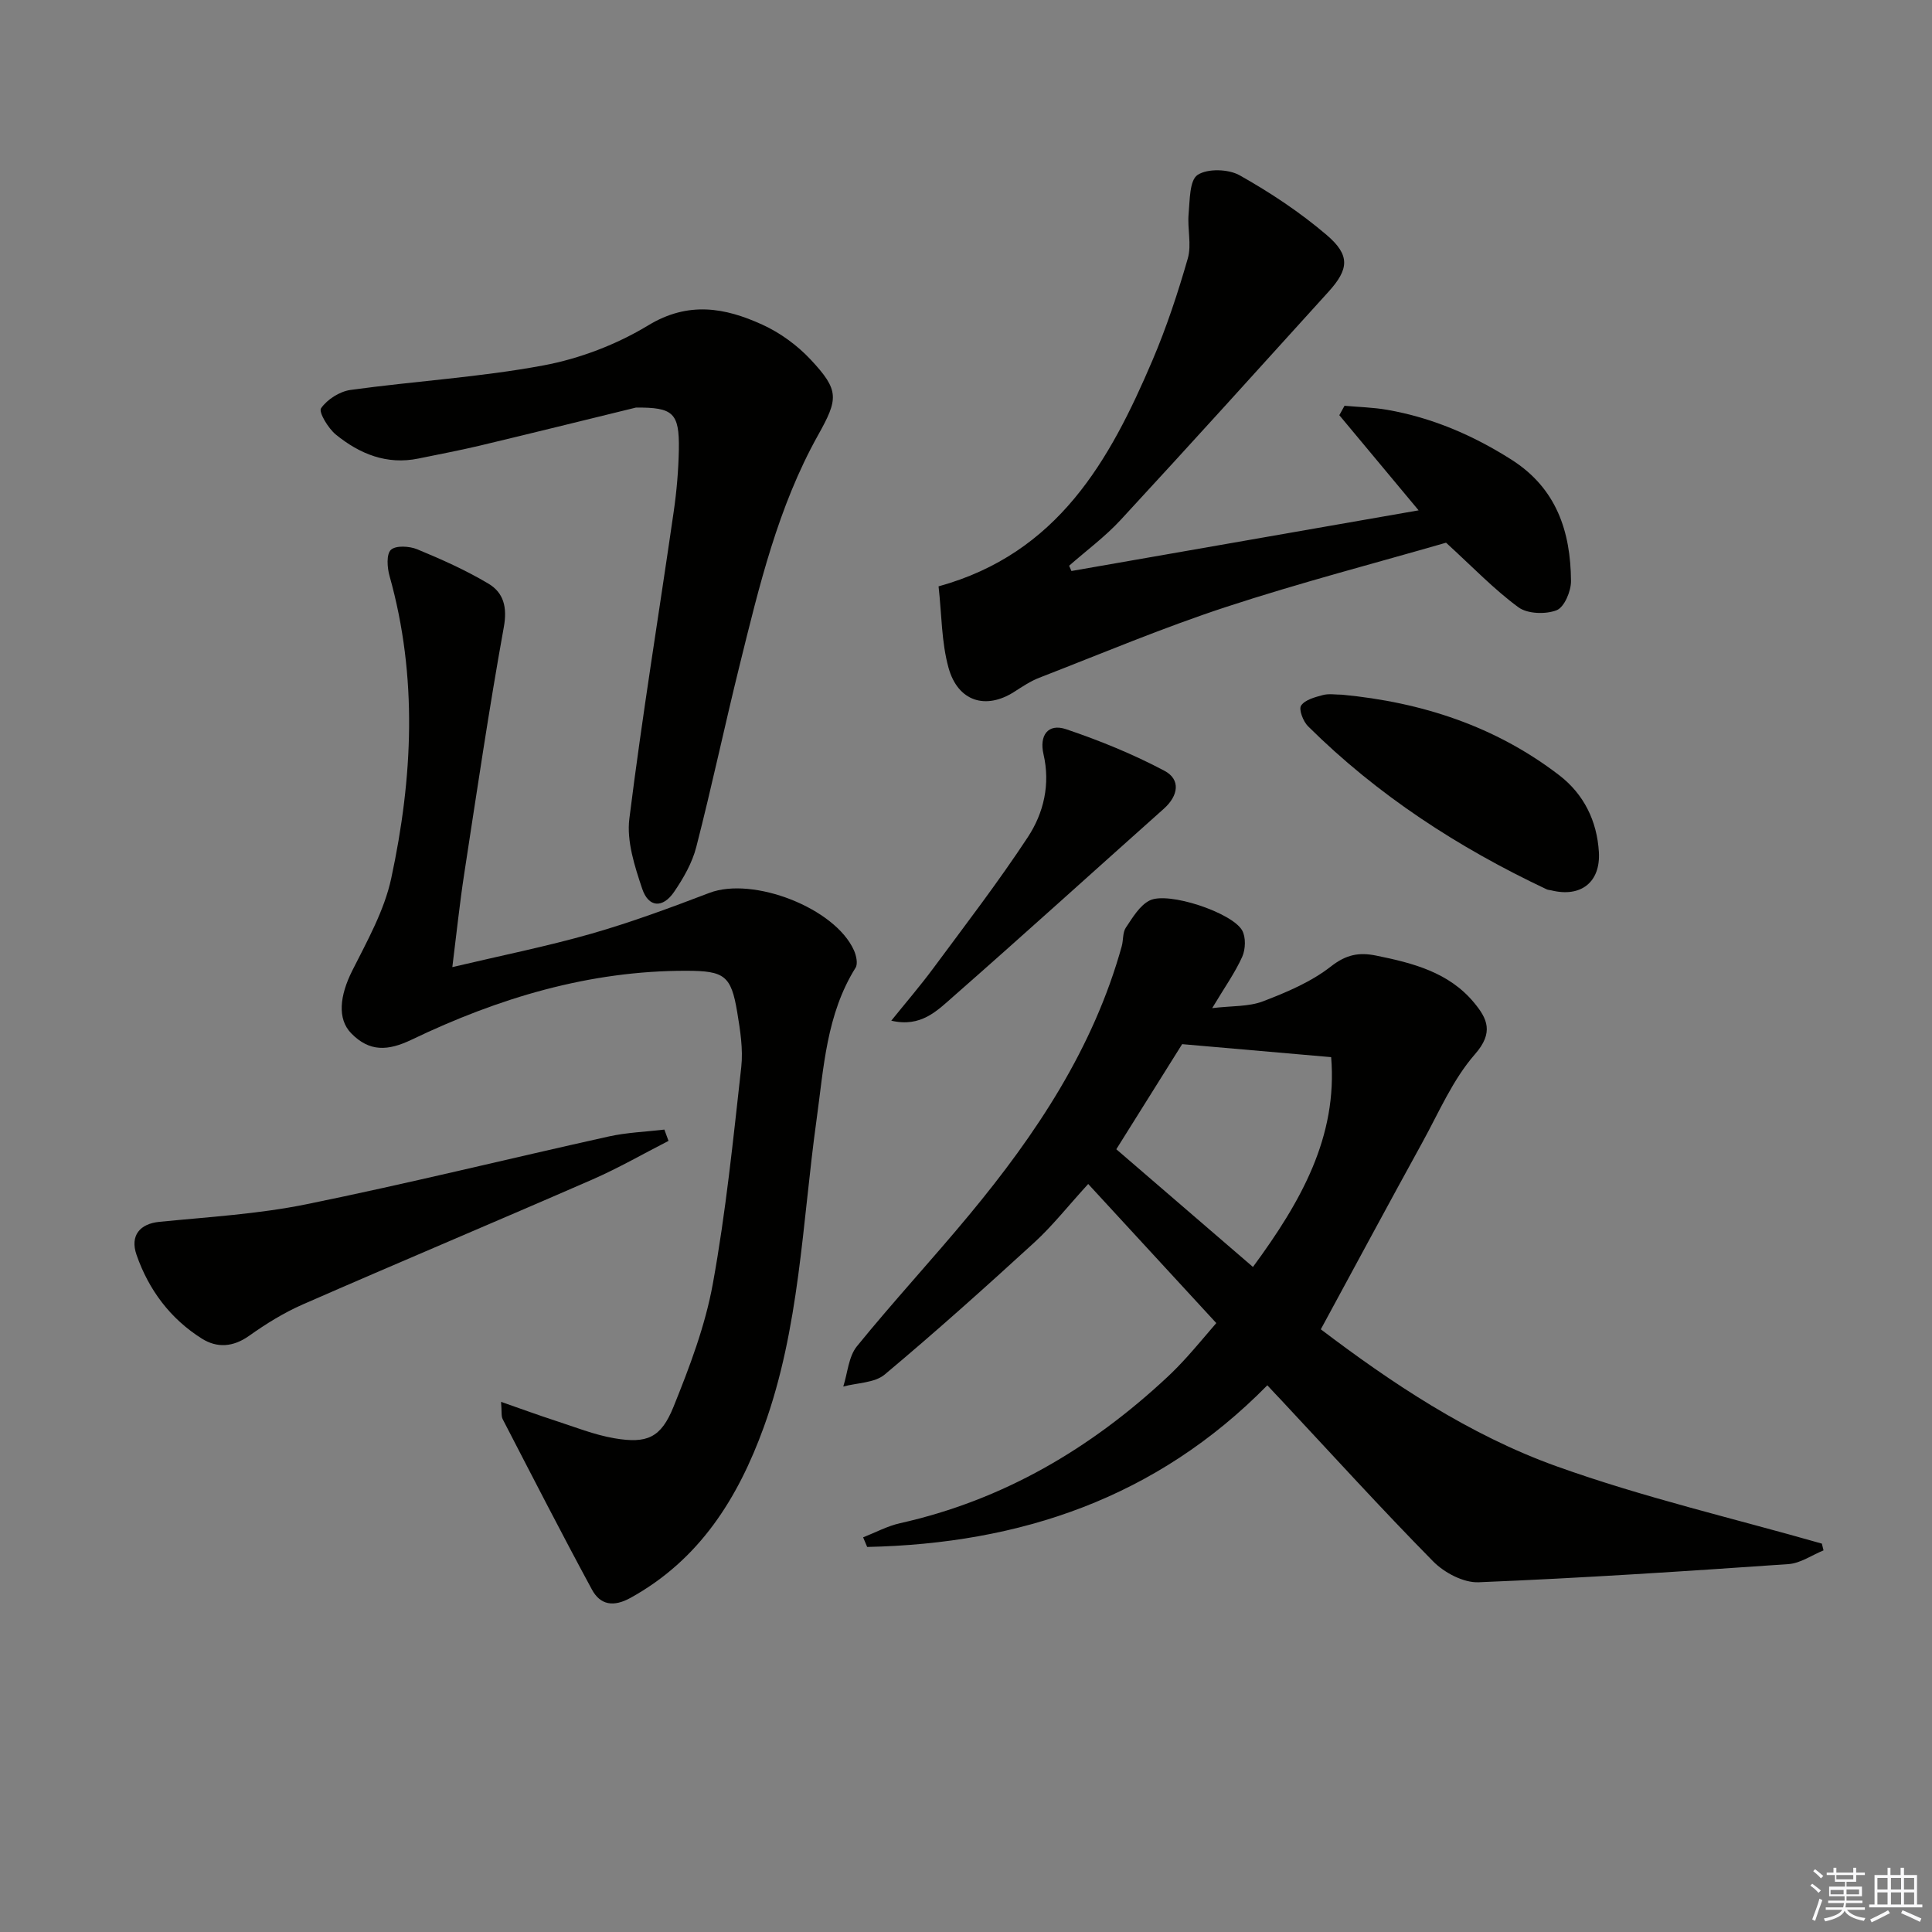
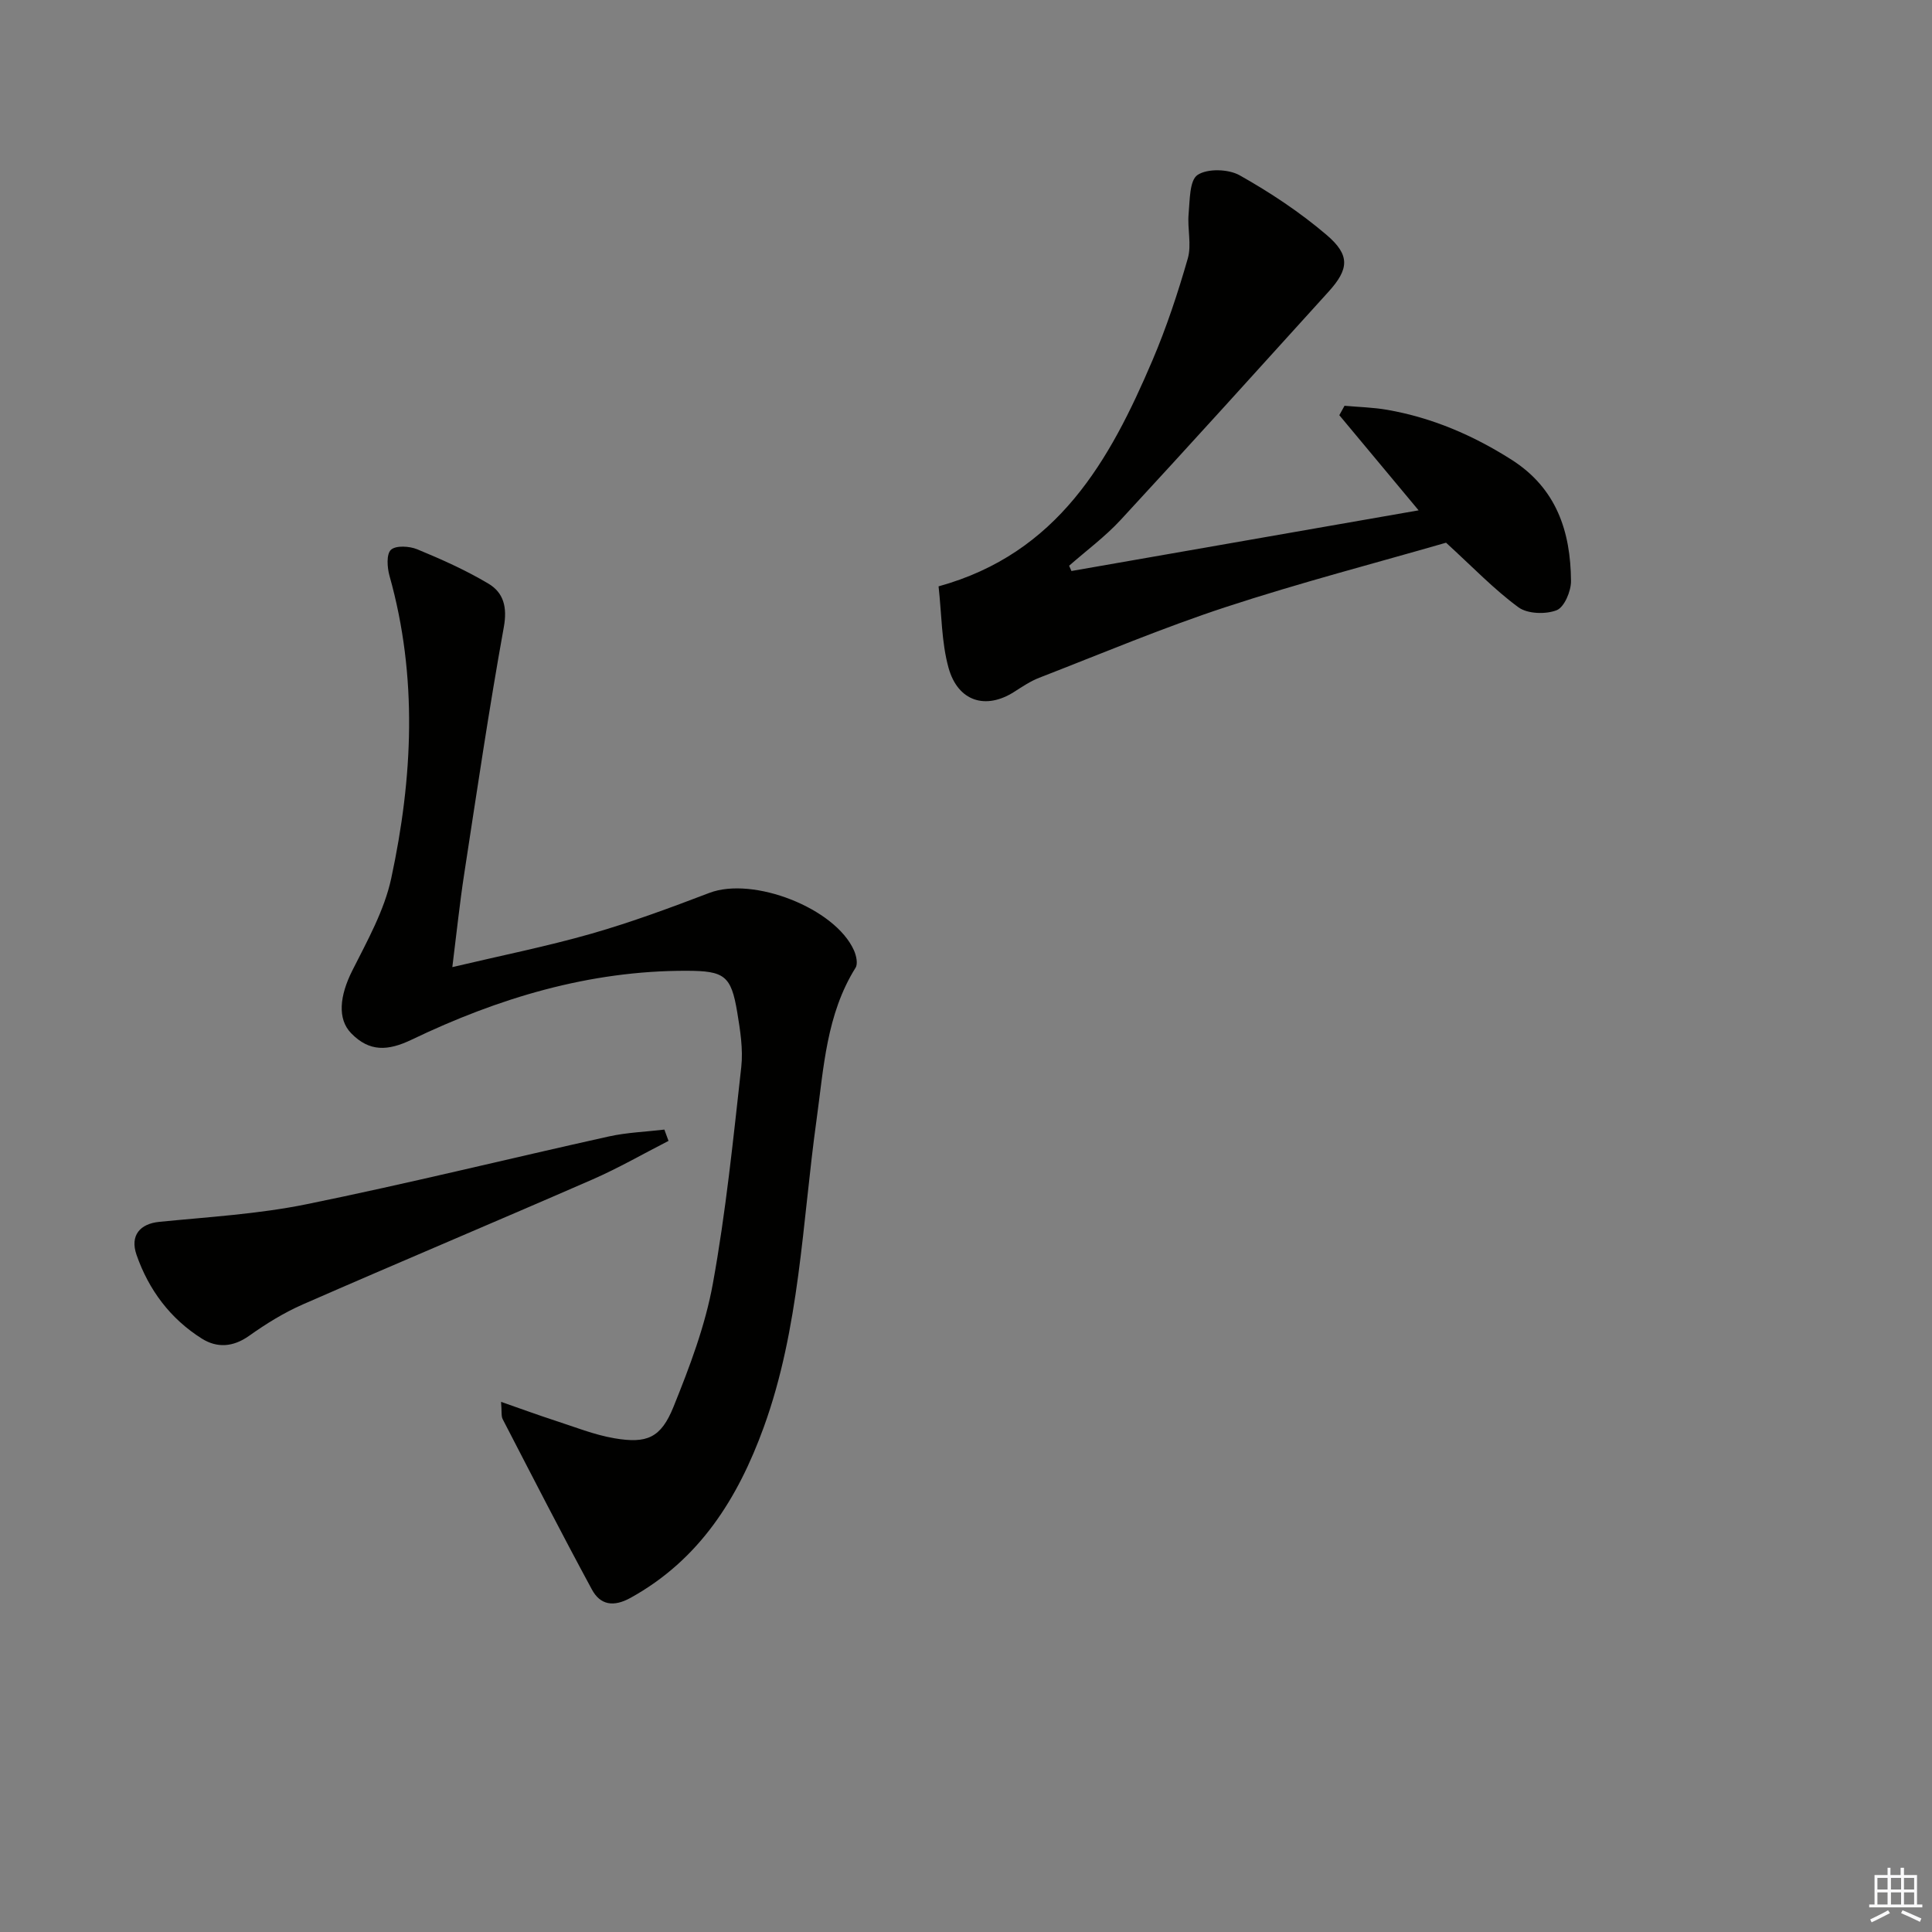
<svg xmlns="http://www.w3.org/2000/svg" enable-background="new 0 0 400 400" viewBox="0 0 400 400">
  <rect x="0" y="0" width="400" height="400" fill="#808080" stroke="none" />
  <g fill="#010100">
-     <path d="m262.39 286.81c-23.01 23.39-51.24 32.8-82.85 33.47-.28-.66-.56-1.32-.84-1.99 2.55-1 5.02-2.34 7.66-2.93 21.35-4.78 39.45-15.44 55.3-30.23 1.46-1.36 2.84-2.8 4.18-4.28 1.78-1.97 3.48-4.02 5.98-6.92-8.71-9.46-17.41-18.91-26.52-28.8-4.22 4.62-7.39 8.66-11.12 12.08-10.17 9.31-20.44 18.52-31.01 27.37-2.09 1.75-5.68 1.7-8.58 2.49.9-2.81 1.09-6.19 2.82-8.33 7.55-9.29 15.7-18.09 23.34-27.31 13.78-16.63 25.63-34.4 31.5-55.54.35-1.27.16-2.83.85-3.84 1.4-2.08 2.86-4.6 4.95-5.63 3.82-1.88 17.01 2.51 19.12 6.2.8 1.41.71 3.92.02 5.47-1.49 3.31-3.64 6.32-6.22 10.63 4.07-.49 7.56-.27 10.53-1.41 4.91-1.88 9.97-4.02 14.06-7.22 3.16-2.47 5.8-2.97 9.38-2.24 7.6 1.54 15.03 3.45 20.24 9.73 2.75 3.31 4.14 6.19.2 10.68-4.61 5.26-7.48 12.07-10.92 18.31-6.95 12.63-13.78 25.33-21 38.65 14.37 10.89 30.55 21.82 48.86 28.38 17.9 6.42 36.55 10.75 54.88 15.99.11.47.22.94.34 1.4-2.41.98-4.78 2.67-7.25 2.84-21.37 1.48-42.76 2.89-64.16 3.76-3.12.13-7.11-1.98-9.41-4.32-10.74-10.9-21.03-22.24-31.48-33.42-.91-.94-1.78-1.89-2.85-3.04zm-31.27-48.87c9.37 8.07 18.63 16.04 28.29 24.37 9.98-13.56 17.55-26.98 16.19-43.44-10.39-.91-20.19-1.76-30.85-2.69-4 6.4-8.65 13.81-13.63 21.76z" />
    <path d="m103.74 290.24c4.31 1.5 7.68 2.74 11.09 3.85 4.1 1.32 8.16 2.97 12.38 3.69 6.75 1.15 9.63-.08 12.23-6.51 3.34-8.27 6.57-16.79 8.15-25.51 2.69-14.81 4.21-29.85 5.88-44.82.41-3.73-.22-7.65-.84-11.4-1.26-7.56-2.65-8.53-10.44-8.55-20.19-.05-39 5.65-56.96 14.26-4.92 2.36-8.74 2.56-12.52-1.32-2.91-2.98-2.38-7.79.22-12.96 3.11-6.18 6.64-12.47 8.07-19.12 4.47-20.8 5.51-41.75-.35-62.6-.49-1.73-.68-4.51.28-5.41 1.01-.95 3.82-.78 5.44-.12 5.04 2.08 10.07 4.33 14.74 7.11 3.15 1.87 3.95 4.87 3.2 9.01-3.07 16.97-5.58 34.03-8.2 51.08-.93 6.04-1.56 12.13-2.46 19.31 10.01-2.37 19.51-4.27 28.79-6.92 8.28-2.37 16.39-5.38 24.44-8.45 9.02-3.43 26.02 3.12 29.93 11.92.47 1.06.84 2.75.33 3.57-6.06 9.68-6.59 20.73-8.09 31.54-2.96 21.31-3.47 43.05-10.92 63.59-5.36 14.76-13.31 27.44-27.57 35.33-3.54 1.96-6.28 1.5-8.02-1.73-6.31-11.66-12.36-23.46-18.45-35.23-.35-.64-.18-1.56-.35-3.61z" />
    <path d="m221.83 118.22c23.63-4.13 47.27-8.26 71.88-12.56-5.84-7.01-11.13-13.36-16.42-19.7.36-.65.72-1.3 1.08-1.95 2.95.27 5.93.33 8.84.84 9.28 1.62 17.74 5.25 25.71 10.31 9.35 5.94 12.26 14.89 12.34 25.13.02 2.11-1.39 5.43-2.97 6.05-2.28.89-6.04.77-7.92-.61-5.04-3.7-9.43-8.3-14.98-13.37-14.49 4.19-30.2 8.27-45.59 13.32-13.07 4.29-25.79 9.66-38.63 14.64-1.84.71-3.53 1.86-5.21 2.93-5.86 3.74-11.63 2.01-13.58-5-1.47-5.32-1.41-11.07-2.06-16.85 24.74-6.84 35.44-26.05 44.29-46.81 2.91-6.83 5.26-13.94 7.31-21.08.82-2.85-.11-6.16.17-9.22.26-2.83.17-6.95 1.85-8.07 2.06-1.37 6.39-1.23 8.71.07 6.33 3.56 12.5 7.65 18.02 12.36 4.92 4.2 4.62 7.08.37 11.77-14.29 15.78-28.56 31.57-43 47.2-3.22 3.49-7.11 6.36-10.69 9.51.16.37.32.73.48 1.09z" />
-     <path d="m131.68 84.38c-10.79 2.64-21.57 5.31-32.37 7.89-4.19 1-8.43 1.78-12.65 2.66-6.57 1.36-12.2-.95-17.12-4.95-1.59-1.29-3.61-4.67-3.07-5.45 1.27-1.84 3.86-3.49 6.12-3.8 13.28-1.83 26.74-2.62 39.89-5.07 7.53-1.4 15.18-4.33 21.73-8.3 8.32-5.04 15.89-3.67 23.61-.15 3.69 1.68 7.24 4.27 10.01 7.23 5.99 6.4 5.75 8.12 1.52 15.69-8.28 14.83-12.16 31.2-16.19 47.49-3.11 12.55-5.78 25.21-9 37.73-.84 3.29-2.66 6.47-4.6 9.31-2.36 3.44-5.3 3.25-6.61-.68-1.55-4.63-3.23-9.81-2.65-14.47 2.65-21.24 6.12-42.37 9.18-63.56.62-4.27.99-8.6 1.07-12.91.12-7.6-1.21-8.7-8.87-8.66z" />
    <path d="m138.41 236.21c-5.23 2.67-10.34 5.62-15.71 7.97-19.95 8.71-40.03 17.14-59.97 25.87-3.93 1.72-7.66 4.03-11.16 6.52-3.31 2.35-6.63 2.55-9.77.58-6.54-4.11-11.01-10.1-13.53-17.34-1.41-4.06.76-6.45 4.71-6.84 10.18-1.01 20.47-1.61 30.45-3.64 20.94-4.26 41.71-9.4 62.58-14.03 3.77-.84 7.69-.97 11.54-1.43.29.77.57 1.55.86 2.34z" />
-     <path d="m277.87 143.83c16.47 1.56 31.74 6.52 44.97 16.69 5.07 3.9 7.8 9.43 8.19 15.87.38 6.26-3.73 9.47-9.85 7.95-.32-.08-.68-.08-.97-.22-18.27-8.62-35.02-19.49-49.4-33.76-1.01-1-1.96-3.5-1.43-4.28.82-1.21 2.88-1.74 4.52-2.18 1.24-.33 2.64-.07 3.97-.07z" />
-     <path d="m184.53 211.32c2.93-3.64 5.99-7.19 8.77-10.95 6.61-8.93 13.39-17.76 19.49-27.03 3.31-5.03 4.7-10.96 3.25-17.22-.88-3.8.89-6.43 4.7-5.14 6.96 2.35 13.85 5.16 20.34 8.6 3.42 1.81 2.89 5.17-.11 7.85-14.54 12.96-28.96 26.04-43.6 38.89-3.33 2.92-6.69 6.45-12.84 5z" />
  </g>
-   <path d="m374.8 390.4.4-.4c.7.5 1.3 1 1.8 1.4l-.5.5c-.5-.6-1.1-1.1-1.7-1.5zm1 7.3-.6-.3c.5-1.4 1.1-2.8 1.5-4.3.2.1.4.2.6.3-.5 1.3-1 2.8-1.5 4.3zm-.4-10.3.4-.4c.4.3 1 .8 1.7 1.4l-.5.5c-.4-.5-1-1-1.6-1.5zm2.5.3h1.7v-1h.6v1h3.5v-1h.6v1h1.8v.5h-1.8v1.4h-2v1h3.2v2h-3.2v.9h3.3v.5h-3.4c0 .3-.1.6-.1.9h4v.5h-3.7c.7.9 1.9 1.5 3.8 1.7-.1.2-.2.4-.3.6-2.1-.4-3.5-1.1-4-2.1-.4 1-1.8 1.7-4 2.2-.1-.2-.2-.4-.3-.6 2.1-.4 3.4-1 3.8-1.8h-3.4v-.5h3.6c.1-.3.1-.6.2-.9h-3.3v-.5h3.4c0-.3 0-.6 0-.9h-3.2v-2h3.3v-1h-2.1v-1.4h-1.7v-.5zm1.1 3.5v1h2.7c0-.3 0-.4 0-.4 0-.1 0-.2 0-.2 0-.1 0-.2 0-.3h-2.7zm1.2-3v.9h3.5v-.9zm4.7 3h-2.6v.6.4h2.6z" fill="#fafafb" />
  <path d="m393.6 386.7h.6v1.5h2.7v6.1h1.1v.6h-11v-.6h1.1v-6.1h2.7v-1.5h.6v1.5h2.1v-1.5zm-2.7 8.8.4.6c-1.2.6-2.5 1.3-3.8 1.9-.1-.2-.2-.4-.3-.6 1.2-.6 2.5-1.2 3.7-1.9zm-2.2-6.7v2.4h2.1v-2.4zm0 3v2.5h2.1v-2.5zm2.8-3v2.4h2.1v-2.4zm0 3v2.5h2.1v-2.5zm6 6.1c-1.4-.7-2.7-1.3-3.9-1.8l.3-.6c1.5.6 2.7 1.2 3.9 1.7zm-1.2-9.1h-2.1v2.4h2.1zm-2.1 3v2.5h2.1v-2.5z" fill="#fafafb" />
</svg>